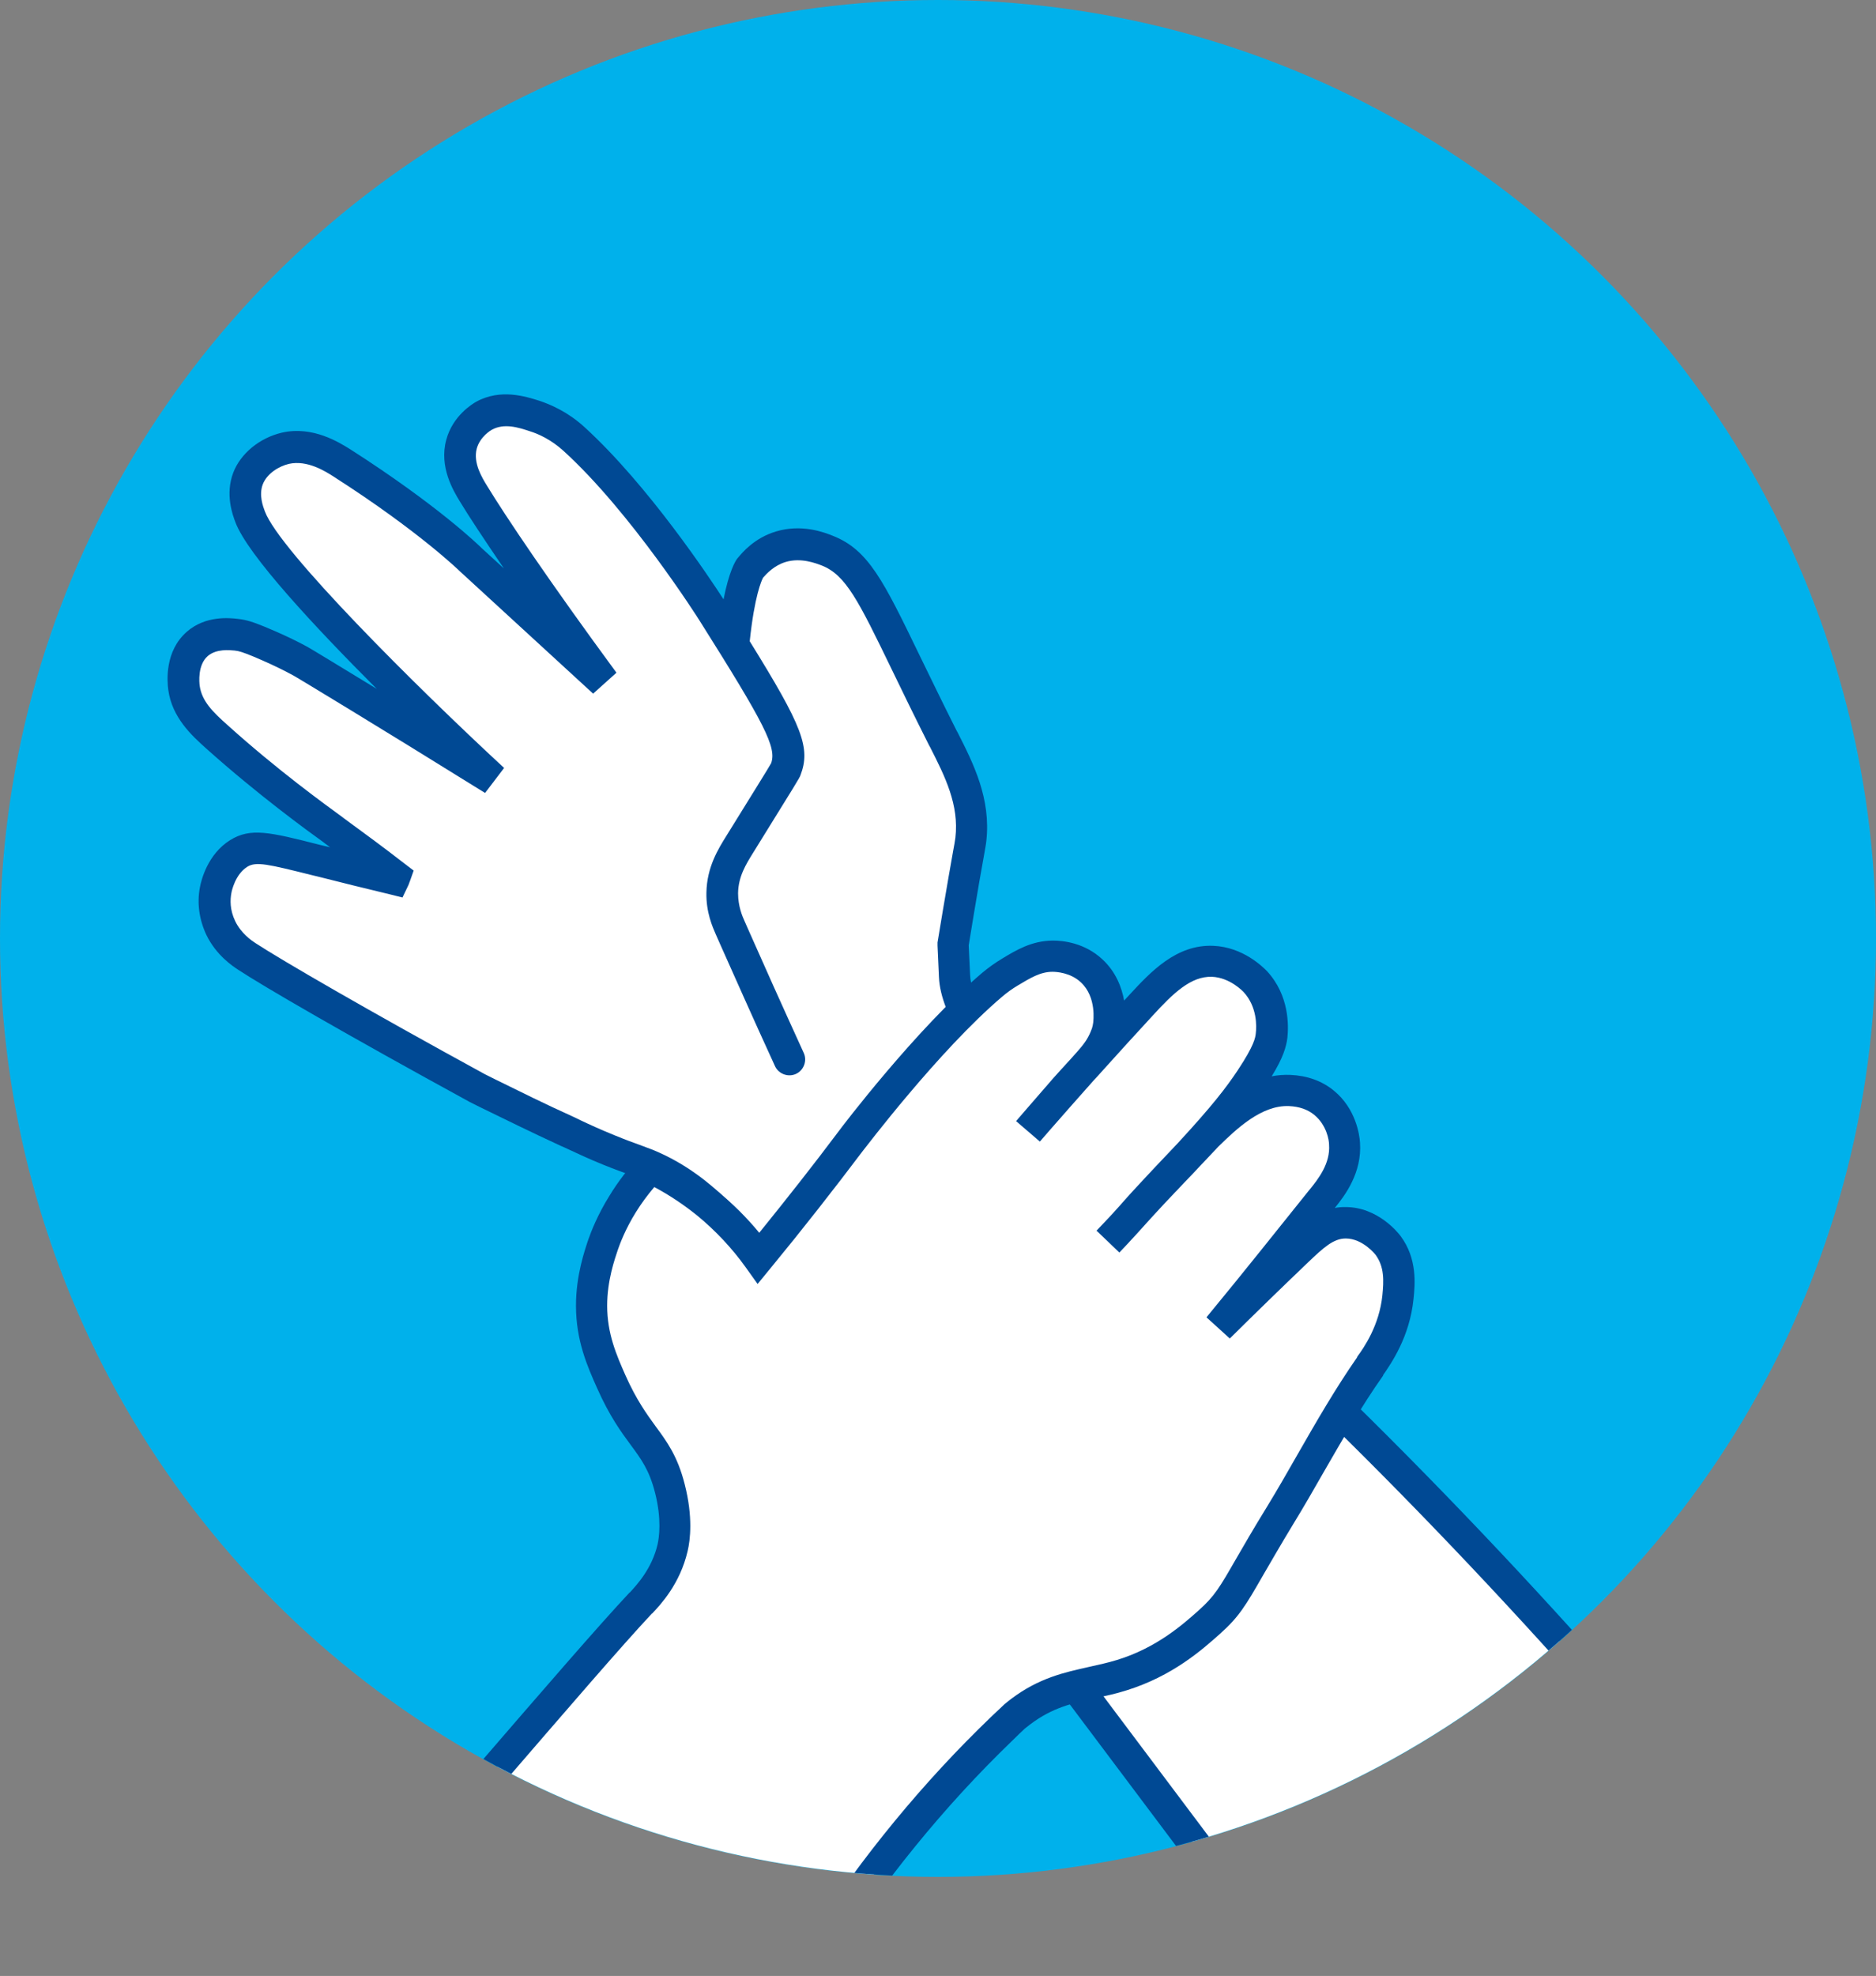
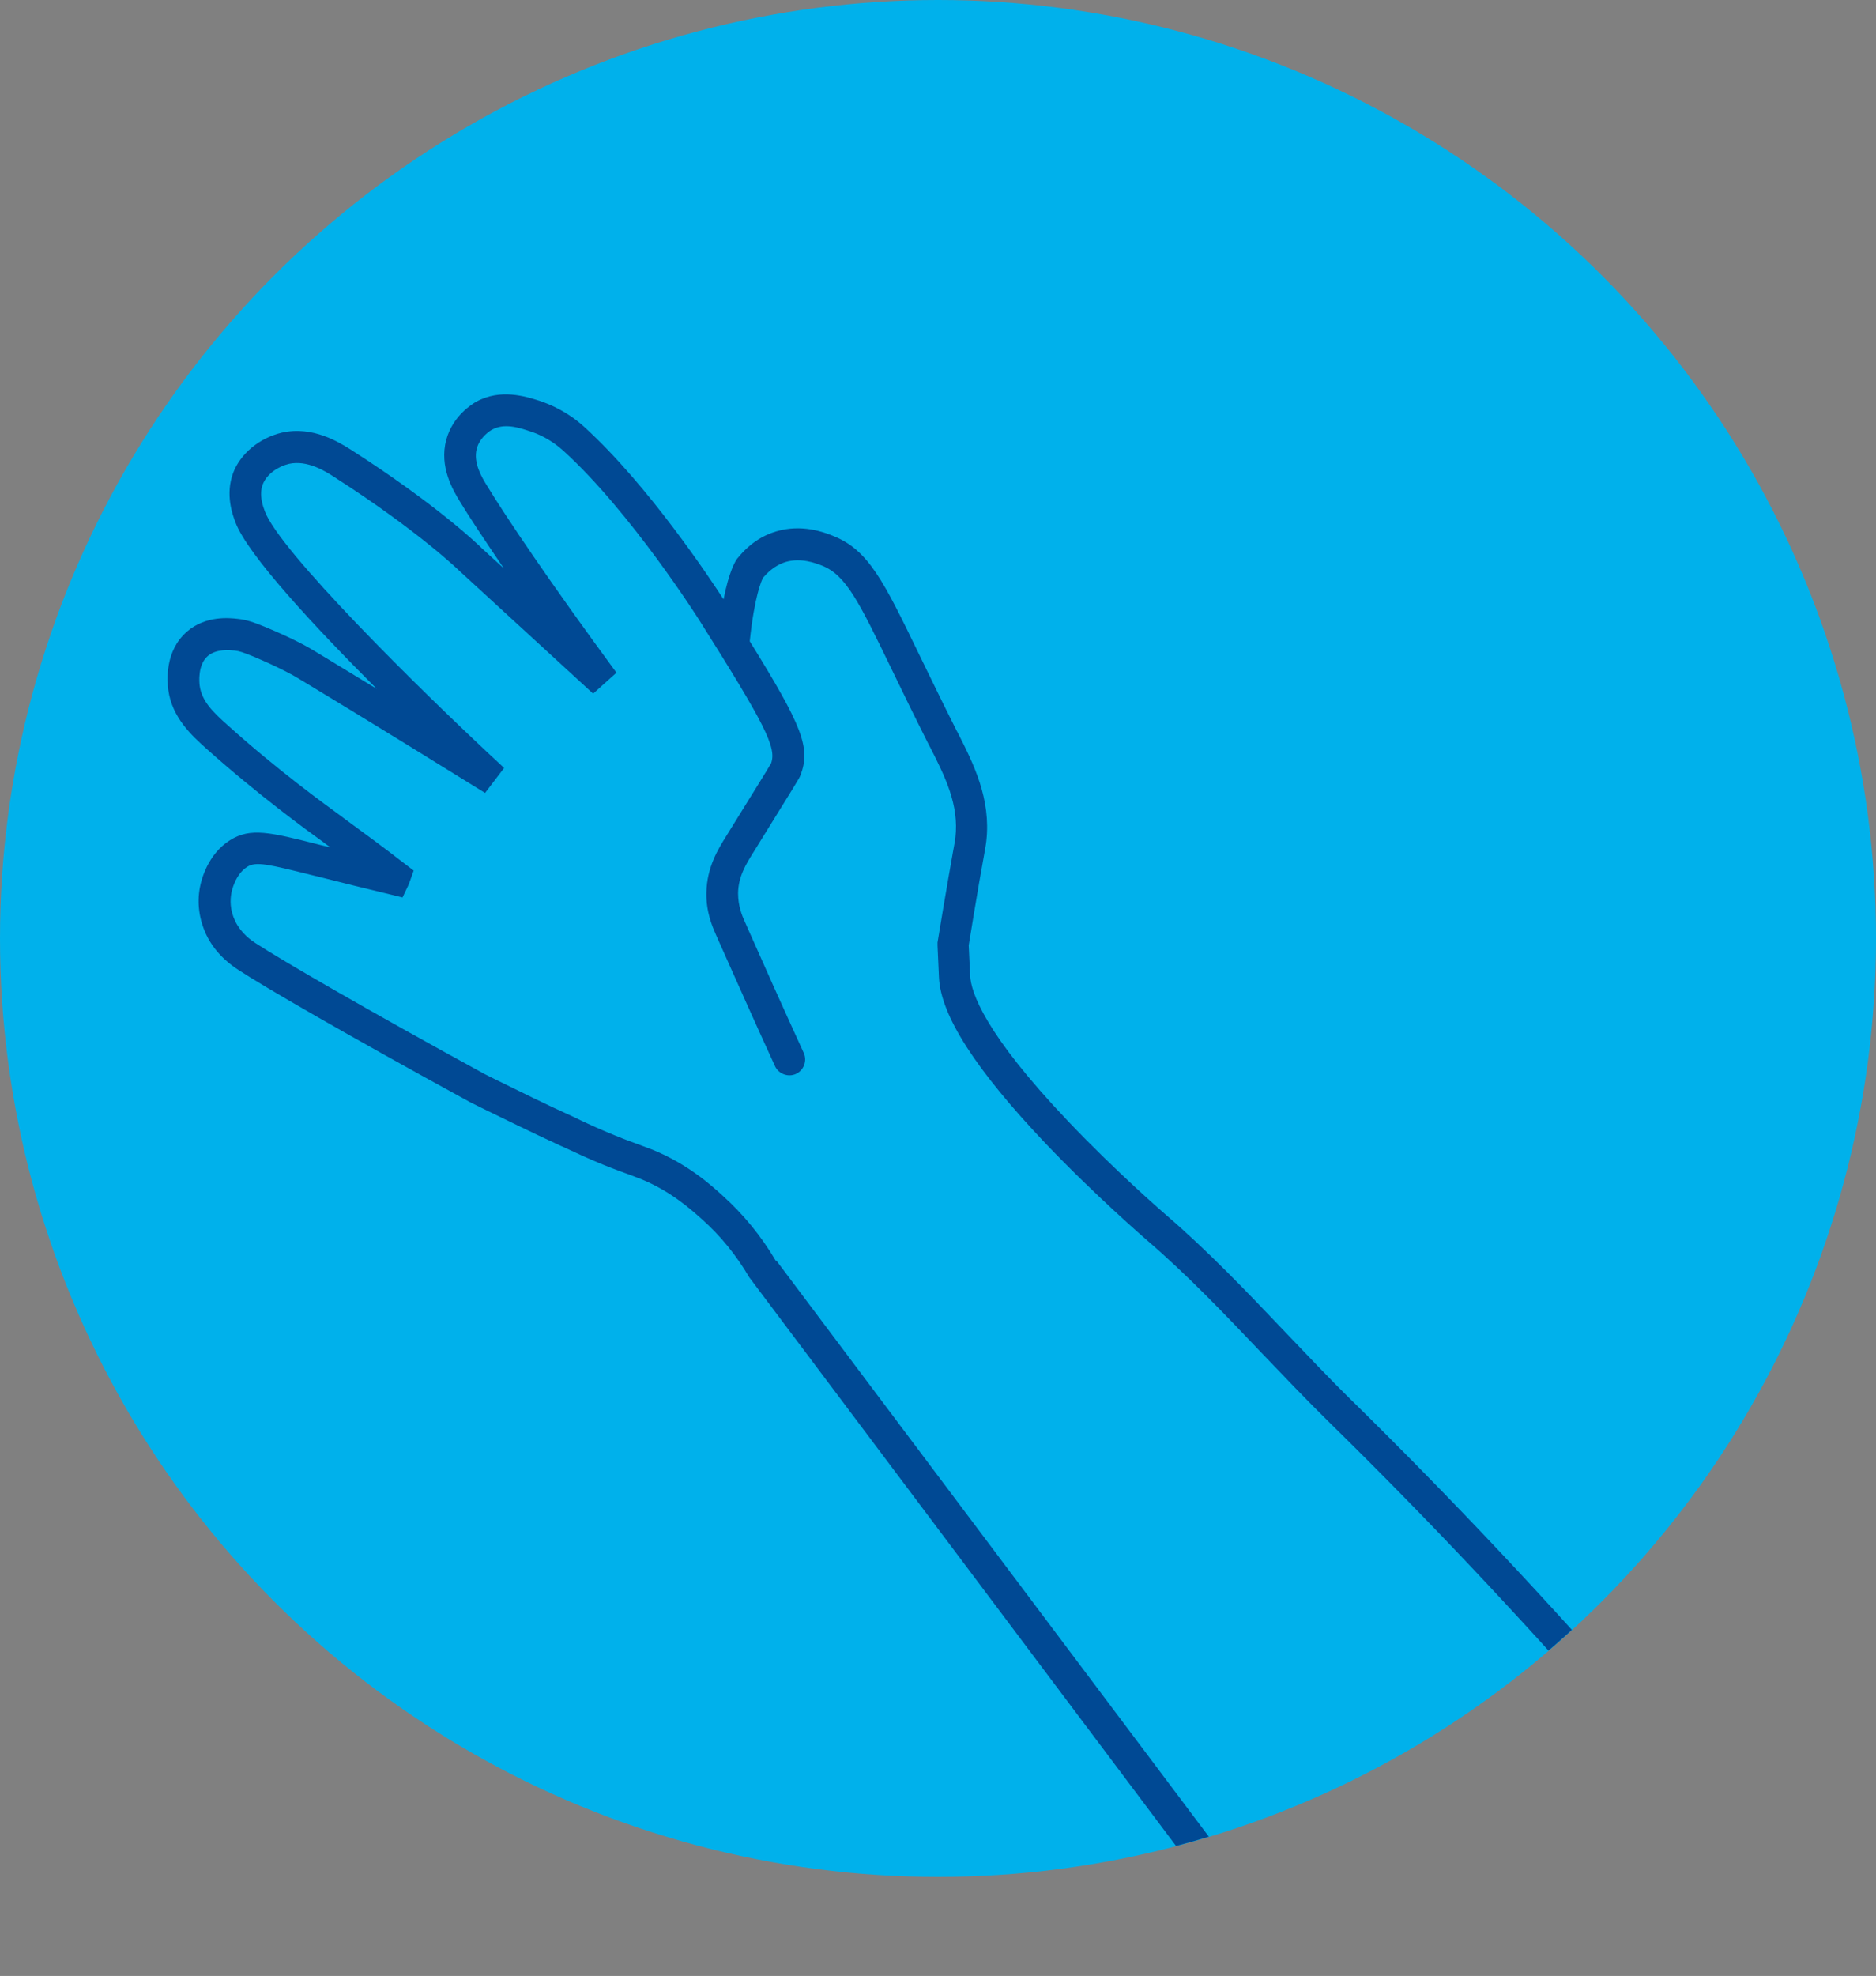
<svg xmlns="http://www.w3.org/2000/svg" id="Ebene_1" viewBox="0 0 78.82 82.98">
  <rect x="0" y="0" width="78.82" height="82.98" fill="#808080" stroke="none" />
  <defs>
    <style>.cls-1{fill:none;}.cls-2{clip-path:url(#clippath);}.cls-3{fill:#004994;}.cls-4{fill:#00b1eb;}.cls-5{fill:#fff;}</style>
    <clipPath id="clippath">
      <circle class="cls-1" cx="39.41" cy="39.41" r="39.4" />
    </clipPath>
  </defs>
  <circle class="cls-4" cx="39.41" cy="39.41" r="39.41" />
-   <ellipse class="cls-5" cx="32.02" cy="38.3" rx="5.07" ry="7.43" />
  <g class="cls-2">
    <g>
      <g>
-         <path class="cls-5" d="M33.16,44.5c-1.07-2.34-1.91-4.23-2.49-5.53-.12-.27-.35-.79-.34-1.47,.02-.88,.42-1.52,.74-2.04,1.26-2.03,1.89-3.05,1.92-3.13,.38-.98-.05-1.84-3.06-6.61,0,0-2.89-4.59-5.83-7.27-.17-.16-.75-.67-1.65-.96-.53-.17-1.35-.44-2.12-.01-.07,.04-.74,.42-.95,1.19-.23,.85,.25,1.65,.49,2.05,.89,1.45,2.82,4.3,5.48,7.92-1.86-1.7-3.71-3.41-5.57-5.11,0,0-1.69-1.69-5.4-4.06-.47-.3-1.39-.87-2.41-.63-.62,.14-1.3,.59-1.57,1.27-.26,.68,0,1.35,.09,1.61,.89,2.35,9.67,10.52,10.22,11.03-4.16-2.58-7.2-4.42-7.99-4.89,0,0-.64-.39-1.87-.89-.43-.18-.66-.25-.94-.28-.27-.03-1.06-.11-1.63,.39-.71,.61-.59,1.66-.56,1.84,.12,.9,.74,1.48,1.38,2.06,2.21,1.98,4.27,3.47,4.92,3.94,.6,.44,1.49,1.09,2.56,1.91,0,.02-.02,.05-.03,.07,0,.02-.02,.04-.03,.06-1.37-.33-2.43-.6-3.04-.75-2.17-.54-2.83-.73-3.47-.33-.75,.47-.95,1.42-.97,1.54-.15,.79,.13,1.41,.21,1.58,.32,.67,.86,1.04,1.1,1.19,1.09,.72,4.71,2.81,9.69,5.53,1.2,.59,2.34,1.16,3.77,1.82,.44,.2,.99,.47,1.75,.78,.87,.35,1.13,.41,1.58,.6,1.34,.55,2.25,1.35,2.76,1.81,1.03,.93,1.7,1.89,2.12,2.6,6.93,9.23,13.87,18.46,20.8,27.69,5.25-2.89,10.5-5.78,15.75-8.67-4.95-5.69-9.22-10.05-12.27-13.04-2.61-2.56-4.99-5.37-7.76-7.75,0,0-8.29-7.11-8.46-10.53,0-.04,0-.06-.06-1.33,.1-.62,.25-1.56,.45-2.72,.21-1.22,.26-1.42,.29-1.7,.19-1.62-.51-2.96-1.18-4.27-2.74-5.42-3.23-7.22-4.85-7.86-.31-.12-1.09-.43-1.96-.16-.7,.21-1.11,.69-1.29,.91,0,0-.46,.6-.7,3.22h0" />
        <path class="cls-3" d="M52.67,81.86l-21.19-28.22c-.54-.92-1.2-1.74-1.99-2.44-.46-.41-1.31-1.18-2.57-1.69-.18-.07-.32-.12-.5-.19-.25-.09-.56-.2-1.08-.41-.62-.25-1.1-.48-1.49-.66-.1-.05-.2-.09-.29-.13-1.26-.58-2.31-1.1-3.34-1.6l-.48-.24c-5.18-2.83-8.68-4.86-9.74-5.56-.23-.15-.92-.61-1.33-1.46-.3-.64-.4-1.33-.27-2,.06-.32,.33-1.39,1.27-1.98,.86-.53,1.65-.34,3.77,.2l.21,.05,.22,.05c-.08-.06-.15-.11-.23-.17l-.05-.04c-.68-.49-2.75-1.99-4.93-3.94-.6-.54-1.43-1.29-1.59-2.46-.05-.37-.15-1.63,.78-2.44,.79-.69,1.8-.58,2.14-.54,.38,.04,.66,.14,1.13,.33,1.26,.52,1.93,.92,1.96,.94,.07,.04,1.08,.65,2.75,1.67-2.59-2.59-5.43-5.63-5.94-7-.11-.29-.44-1.16-.09-2.08,.31-.81,1.11-1.46,2.04-1.68,1.31-.3,2.43,.42,2.91,.72,3.62,2.32,5.34,3.98,5.5,4.14l.92,.84c-.85-1.25-1.48-2.2-1.86-2.83-.26-.43-.87-1.43-.56-2.57,.27-1.01,1.1-1.51,1.26-1.6,1.02-.56,2.08-.22,2.65-.04,.48,.16,1.2,.47,1.89,1.1,2.7,2.46,5.3,6.39,5.85,7.24,.23-1.17,.49-1.6,.58-1.72l.02-.02c.19-.23,.7-.84,1.6-1.11,1.09-.33,2.04,.04,2.39,.18,1.5,.59,2.13,1.89,3.65,5.03,.44,.9,.93,1.92,1.55,3.15l.05,.09c.66,1.3,1.4,2.77,1.2,4.55-.02,.18-.05,.32-.11,.67-.04,.23-.1,.56-.19,1.07-.15,.88-.3,1.77-.44,2.64,.06,1.2,.06,1.22,.06,1.26,.03,.71,.61,2.44,4.11,6.12,2.05,2.16,4.1,3.92,4.12,3.94,1.77,1.52,3.4,3.23,4.97,4.88,.92,.96,1.86,1.96,2.82,2.9,4.17,4.09,8.31,8.48,12.31,13.08l.54,.62-16.97,9.34v.02Zm-20.05-28.92l20.43,27.2,14.53-8c-3.81-4.34-7.74-8.5-11.7-12.38-.98-.96-1.93-1.96-2.86-2.93-1.55-1.63-3.15-3.31-4.88-4.79-.02-.02-2.12-1.83-4.22-4.03-2.93-3.09-4.4-5.37-4.47-6.97,0-.04,0-.06-.06-1.33v-.13c.15-.9,.3-1.82,.46-2.73,.09-.51,.15-.84,.19-1.08,.06-.32,.08-.44,.1-.59,.16-1.38-.43-2.56-1.06-3.8l-.05-.09c-.62-1.23-1.12-2.26-1.56-3.17-1.4-2.89-1.93-3.97-2.94-4.37-.26-.1-.88-.34-1.52-.15-.49,.15-.8,.49-.95,.66-.06,.11-.36,.76-.56,2.67,2.22,3.58,2.57,4.48,2.13,5.63-.05,.13-.12,.24-1.98,3.24-.31,.5-.63,1.01-.64,1.71,0,.54,.17,.95,.28,1.19l.19,.43c.56,1.27,1.34,3.01,2.29,5.09,.15,.33,0,.73-.33,.88s-.73,0-.88-.33c-.96-2.09-1.73-3.84-2.3-5.11l-.19-.43c-.13-.3-.41-.92-.39-1.75,.02-1.06,.49-1.82,.84-2.38,1.05-1.7,1.76-2.83,1.88-3.05,.23-.66-.24-1.6-3.01-5.99-.03-.05-2.88-4.55-5.72-7.13-.52-.47-1.05-.71-1.41-.82-.48-.16-1.08-.35-1.6-.06-.02,.01-.49,.28-.63,.79-.16,.6,.23,1.23,.42,1.54,.79,1.3,2.64,4.05,5.45,7.87l-.98,.88-5.59-5.13s-1.7-1.67-5.29-3.97c-.37-.24-1.13-.72-1.9-.55-.42,.1-.92,.4-1.1,.86-.17,.45,.01,.93,.09,1.14,.62,1.65,6.35,7.35,10.05,10.77l-.8,1.05c-4.65-2.89-7.84-4.81-7.98-4.89,0,0-.63-.37-1.78-.85-.4-.16-.56-.22-.76-.24-.21-.02-.77-.08-1.13,.23-.43,.37-.36,1.11-.34,1.25,.09,.64,.54,1.09,1.17,1.65,2.12,1.91,4.15,3.37,4.82,3.86l.05,.04c.85,.62,1.72,1.26,2.57,1.92l.38,.29-.16,.45s-.03,.07-.04,.11c-.01,.03-.03,.06-.04,.09l-.23,.48-.52-.13c-1.04-.25-2.06-.5-3.04-.75l-.21-.05c-1.88-.47-2.38-.59-2.75-.36-.51,.32-.66,1.03-.67,1.11-.05,.27-.07,.69,.16,1.17,.25,.52,.69,.82,.86,.93,1.07,.7,4.72,2.82,9.63,5.5l.44,.22c1.06,.52,2.06,1.02,3.3,1.58,.09,.04,.19,.09,.29,.14,.38,.18,.84,.39,1.43,.63,.49,.2,.77,.3,1.02,.39,.19,.07,.35,.13,.56,.21,1.48,.6,2.48,1.5,2.95,1.93,.88,.79,1.63,1.71,2.23,2.73h.03Zm-.22-20.85h0Z" />
      </g>
      <g>
-         <path class="cls-5" d="M19.46,75.87c3.47-4.01,6.06-7.03,7.48-8.53,.32-.34,1.06-1.12,1.34-2.33,.05-.21,.24-1.1-.12-2.48-.51-1.98-1.41-2.1-2.46-4.48-.42-.96-.83-1.91-.83-3.2,0-1.14,.33-2.11,.49-2.56,.08-.24,.34-.92,.83-1.71,.4-.65,.82-1.15,1.17-1.52,.68,.32,1.52,.8,2.4,1.52,.98,.8,1.68,1.63,2.14,2.29,1.7-2.08,3.01-3.78,3.87-4.91,0,0,3.19-4.23,5.94-6.57,.09-.08,.36-.3,.76-.54,.56-.34,1.09-.66,1.79-.67,.18,0,1,0,1.65,.61,.92,.85,.74,2.18,.72,2.28-.02,.12-.04,.23-.08,.35-.27,.79-.65,1.08-1.75,2.32-.06,.07-.43,.5-1.17,1.35-.08,.09-.32,.37-.4,.46,1.35-1.57,2.93-3.35,4.75-5.31,.85-.92,1.78-1.89,3.01-1.84,1.02,.04,1.72,.78,1.79,.85,.78,.85,.73,1.92,.68,2.28-.03,.29-.13,.71-.87,1.82-.47,.71-1.07,1.5-2.56,3.13-.43,.46-.58,.62-1.04,1.11-.09,.1-.33,.35-.57,.6-.53,.57-.66,.74-1.16,1.27-.16,.17-.39,.42-.68,.73,.16-.17,.4-.42,.69-.73,.54-.59,.65-.71,1.15-1.26,.35-.39,.77-.83,1.61-1.71,.47-.49,.7-.74,.73-.77,.83-.8,2.01-1.95,3.46-1.89,.22,0,.87,.05,1.44,.52,.76,.62,.85,1.54,.86,1.71,.08,1.05-.58,1.87-.95,2.34-1.23,1.54-2.66,3.34-4.34,5.38,.81-.8,1.92-1.89,3.29-3.2,.72-.68,1.26-1.19,2.04-1.19,1.06,0,1.76,.9,1.79,.94,.55,.74,.48,1.58,.42,2.17-.15,1.45-.88,2.48-1.18,2.91-1.39,2-2.51,4.17-3.77,6.25-1.89,3.1-1.92,3.55-2.98,4.49-.71,.63-1.88,1.68-3.69,2.23-1.45,.44-2.76,.41-4.24,1.52-.1,.07-.19,.14-.27,.21-.18,.17-.35,.33-.53,.5-3.1,2.99-5.66,6.22-7.78,9.55-4.95-2.09-9.9-4.19-14.85-6.28h-.02Z" />
-         <path class="cls-3" d="M34.57,82.97l-16.21-6.85,1.44-1.66c3.1-3.59,5.34-6.18,6.65-7.58h.01c.3-.33,.93-1,1.17-2.03,.06-.27,.18-1.04-.11-2.17-.24-.94-.57-1.39-1.02-2-.4-.54-.89-1.21-1.41-2.38-.42-.94-.89-2.01-.89-3.47,0-1.28,.37-2.33,.52-2.78,.12-.34,.39-1.04,.89-1.84,.36-.59,.78-1.14,1.26-1.63l.33-.35,.43,.21c.91,.43,1.76,.97,2.53,1.6,.64,.52,1.22,1.1,1.74,1.73,1.15-1.42,2.27-2.84,3.32-4.24,.13-.18,3.27-4.32,6.04-6.67,.25-.21,.54-.42,.84-.6,.61-.37,1.25-.75,2.12-.76h.03c.39,0,1.31,.08,2.07,.79,.57,.53,.81,1.18,.91,1.73,.08-.08,.15-.17,.23-.25,.87-.94,1.96-2.12,3.52-2.05,1.25,.05,2.09,.9,2.25,1.06,.95,1.03,.91,2.3,.86,2.8-.05,.39-.18,.84-.66,1.62,.25-.05,.51-.07,.78-.06,.71,.03,1.33,.25,1.83,.66,.93,.76,1.08,1.86,1.1,2.18,.09,1.27-.63,2.22-1.06,2.75,.14-.03,.28-.04,.43-.04h.02c1.36,0,2.21,1.08,2.31,1.21,.72,.96,.61,2.05,.55,2.64-.16,1.61-.95,2.73-1.28,3.21v.02c-.9,1.27-1.69,2.66-2.46,3.99-.42,.73-.85,1.49-1.3,2.22-.57,.94-.96,1.62-1.28,2.17-.73,1.27-1.01,1.75-1.82,2.47-.74,.66-1.99,1.77-3.93,2.37-.44,.14-.87,.23-1.28,.32-.98,.21-1.82,.4-2.75,1.1-.08,.06-.15,.12-.23,.18-.17,.16-.34,.32-.51,.49-2.89,2.78-5.47,5.96-7.68,9.43l-.3,.47h0Zm-14.02-7.37l13.5,5.71c2.2-3.38,4.74-6.47,7.58-9.2l.54-.51,.02-.02c.1-.08,.19-.16,.3-.24,1.17-.88,2.24-1.11,3.27-1.34,.4-.09,.78-.17,1.17-.29,1.67-.51,2.78-1.5,3.44-2.09s.87-.95,1.56-2.15c.32-.55,.72-1.25,1.3-2.19,.44-.72,.87-1.47,1.28-2.19,.78-1.36,1.59-2.77,2.51-4.09v-.02c.29-.39,.93-1.32,1.06-2.58,.06-.61,.09-1.2-.29-1.71,0,0-.53-.68-1.25-.68h0c-.51,0-.92,.37-1.59,1.01-1.12,1.07-2.23,2.15-3.28,3.19l-.98-.89c1.66-2.01,3.05-3.77,4.29-5.31l.05-.06c.35-.43,.87-1.09,.81-1.88,0-.19-.1-.82-.62-1.25-.28-.23-.63-.35-1.06-.37-1.16-.05-2.21,.96-2.97,1.7-.03,.03-.28,.3-.66,.7l-.05,.05c-.31,.34-.48,.51-.73,.77-.09,.1-.19,.2-.32,.34l-.05,.05c-.11,.12-.31,.33-.51,.54-.21,.23-.35,.38-.48,.52-.18,.2-.35,.39-.67,.74h0c-.23,.25-.46,.5-.69,.74l-.96-.92h0c.23-.24,.46-.48,.68-.72h0c.22-.24,.37-.41,.51-.57,.17-.19,.34-.38,.63-.69,.33-.36,.73-.78,1.45-1.54l.16-.17c1.44-1.56,2.02-2.32,2.5-3.04,.71-1.07,.74-1.38,.76-1.54,.04-.32,.06-1.13-.51-1.75-.02-.02-.57-.61-1.33-.64-.88-.03-1.62,.68-2.49,1.63-.72,.78-1.44,1.57-2.15,2.36-.1,.11-.2,.23-.32,.35-.63,.71-1.26,1.42-1.88,2.13l-.39,.45h0l-1-.86,.39-.45,.06-.07c.73-.84,1.06-1.22,1.12-1.29,.22-.25,.42-.46,.59-.65l.12-.13c.11-.12,.21-.24,.32-.36,.32-.36,.46-.59,.59-.95,.02-.07,.04-.14,.05-.23,0-.04,.16-1.07-.52-1.7-.44-.41-1.03-.44-1.19-.44-.51,0-.93,.26-1.45,.57-.24,.14-.47,.31-.67,.48-2.66,2.26-5.8,6.42-5.84,6.46-1.23,1.63-2.53,3.29-3.88,4.93l-.55,.67-.5-.7c-.58-.81-1.26-1.53-2.02-2.16-.57-.46-1.18-.87-1.82-1.21-.28,.33-.54,.68-.77,1.05-.45,.72-.68,1.35-.76,1.58-.13,.39-.45,1.29-.45,2.35,0,1.18,.39,2.07,.77,2.93,.46,1.03,.89,1.62,1.26,2.13,.48,.65,.93,1.26,1.23,2.45,.35,1.37,.23,2.34,.12,2.8-.32,1.38-1.14,2.25-1.49,2.62h-.01c-1.29,1.38-3.52,3.97-6.61,7.55l-.25,.29h.02Z" />
-       </g>
+         </g>
    </g>
  </g>
</svg>